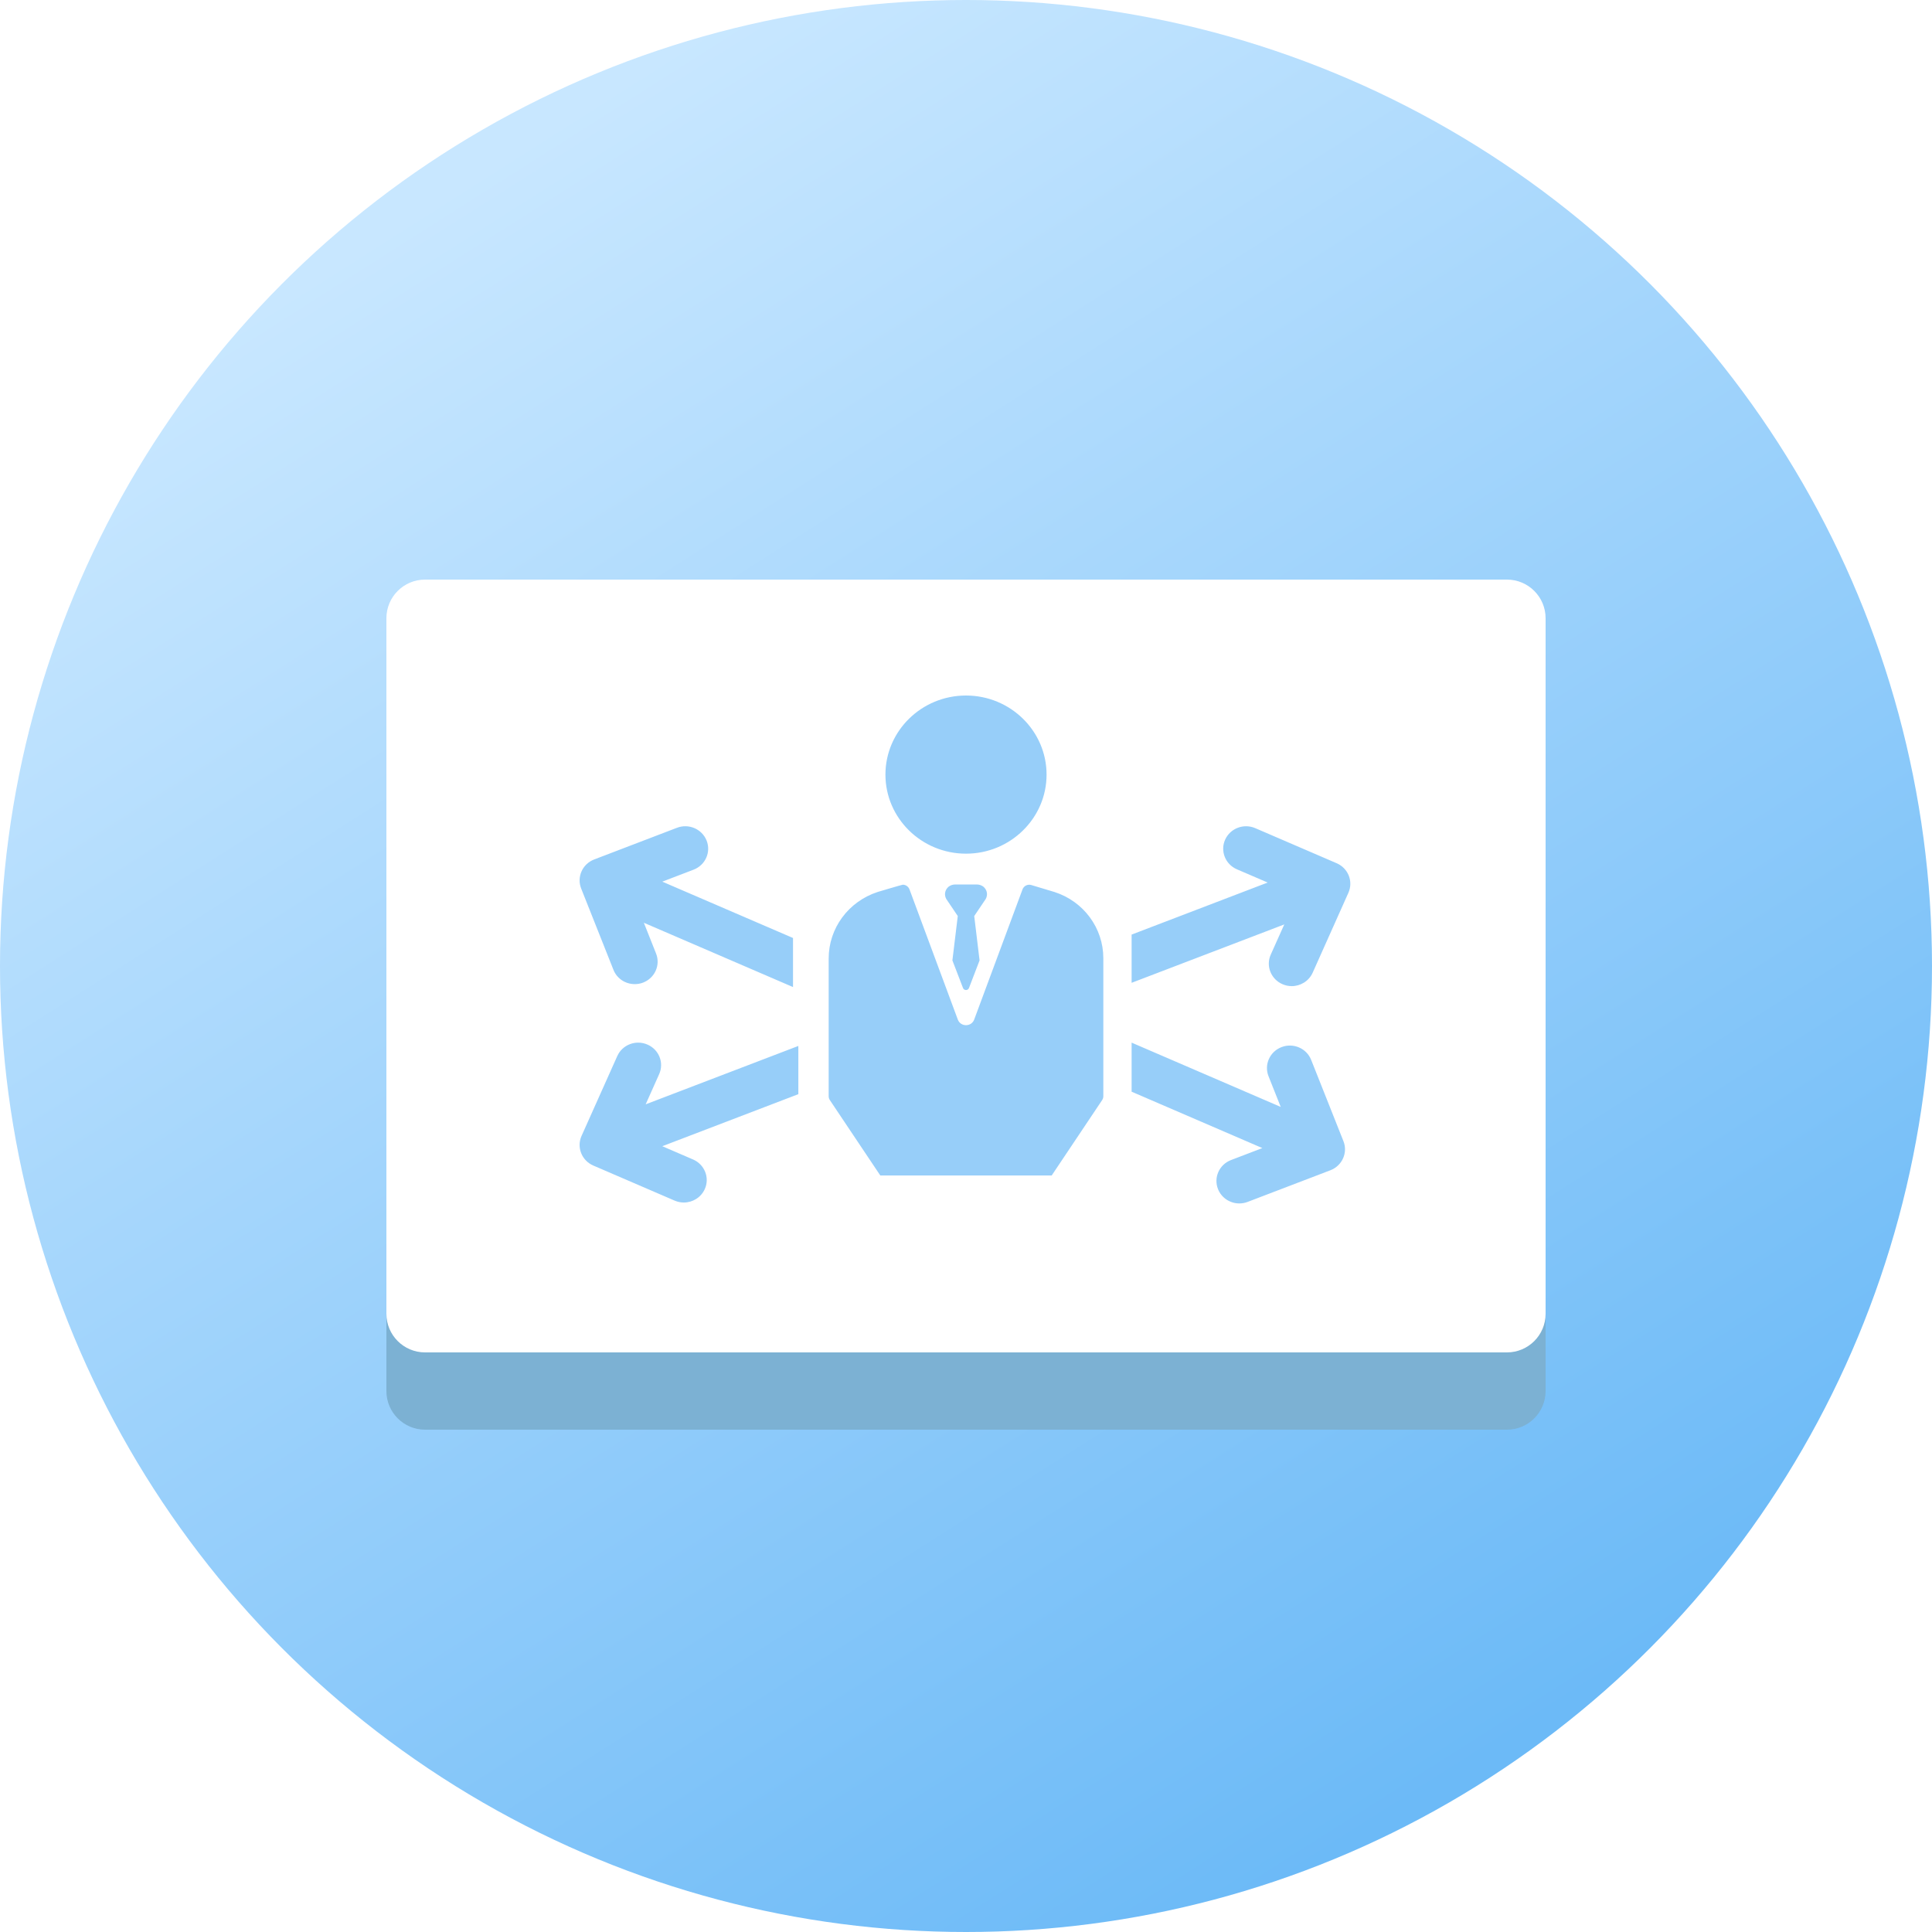
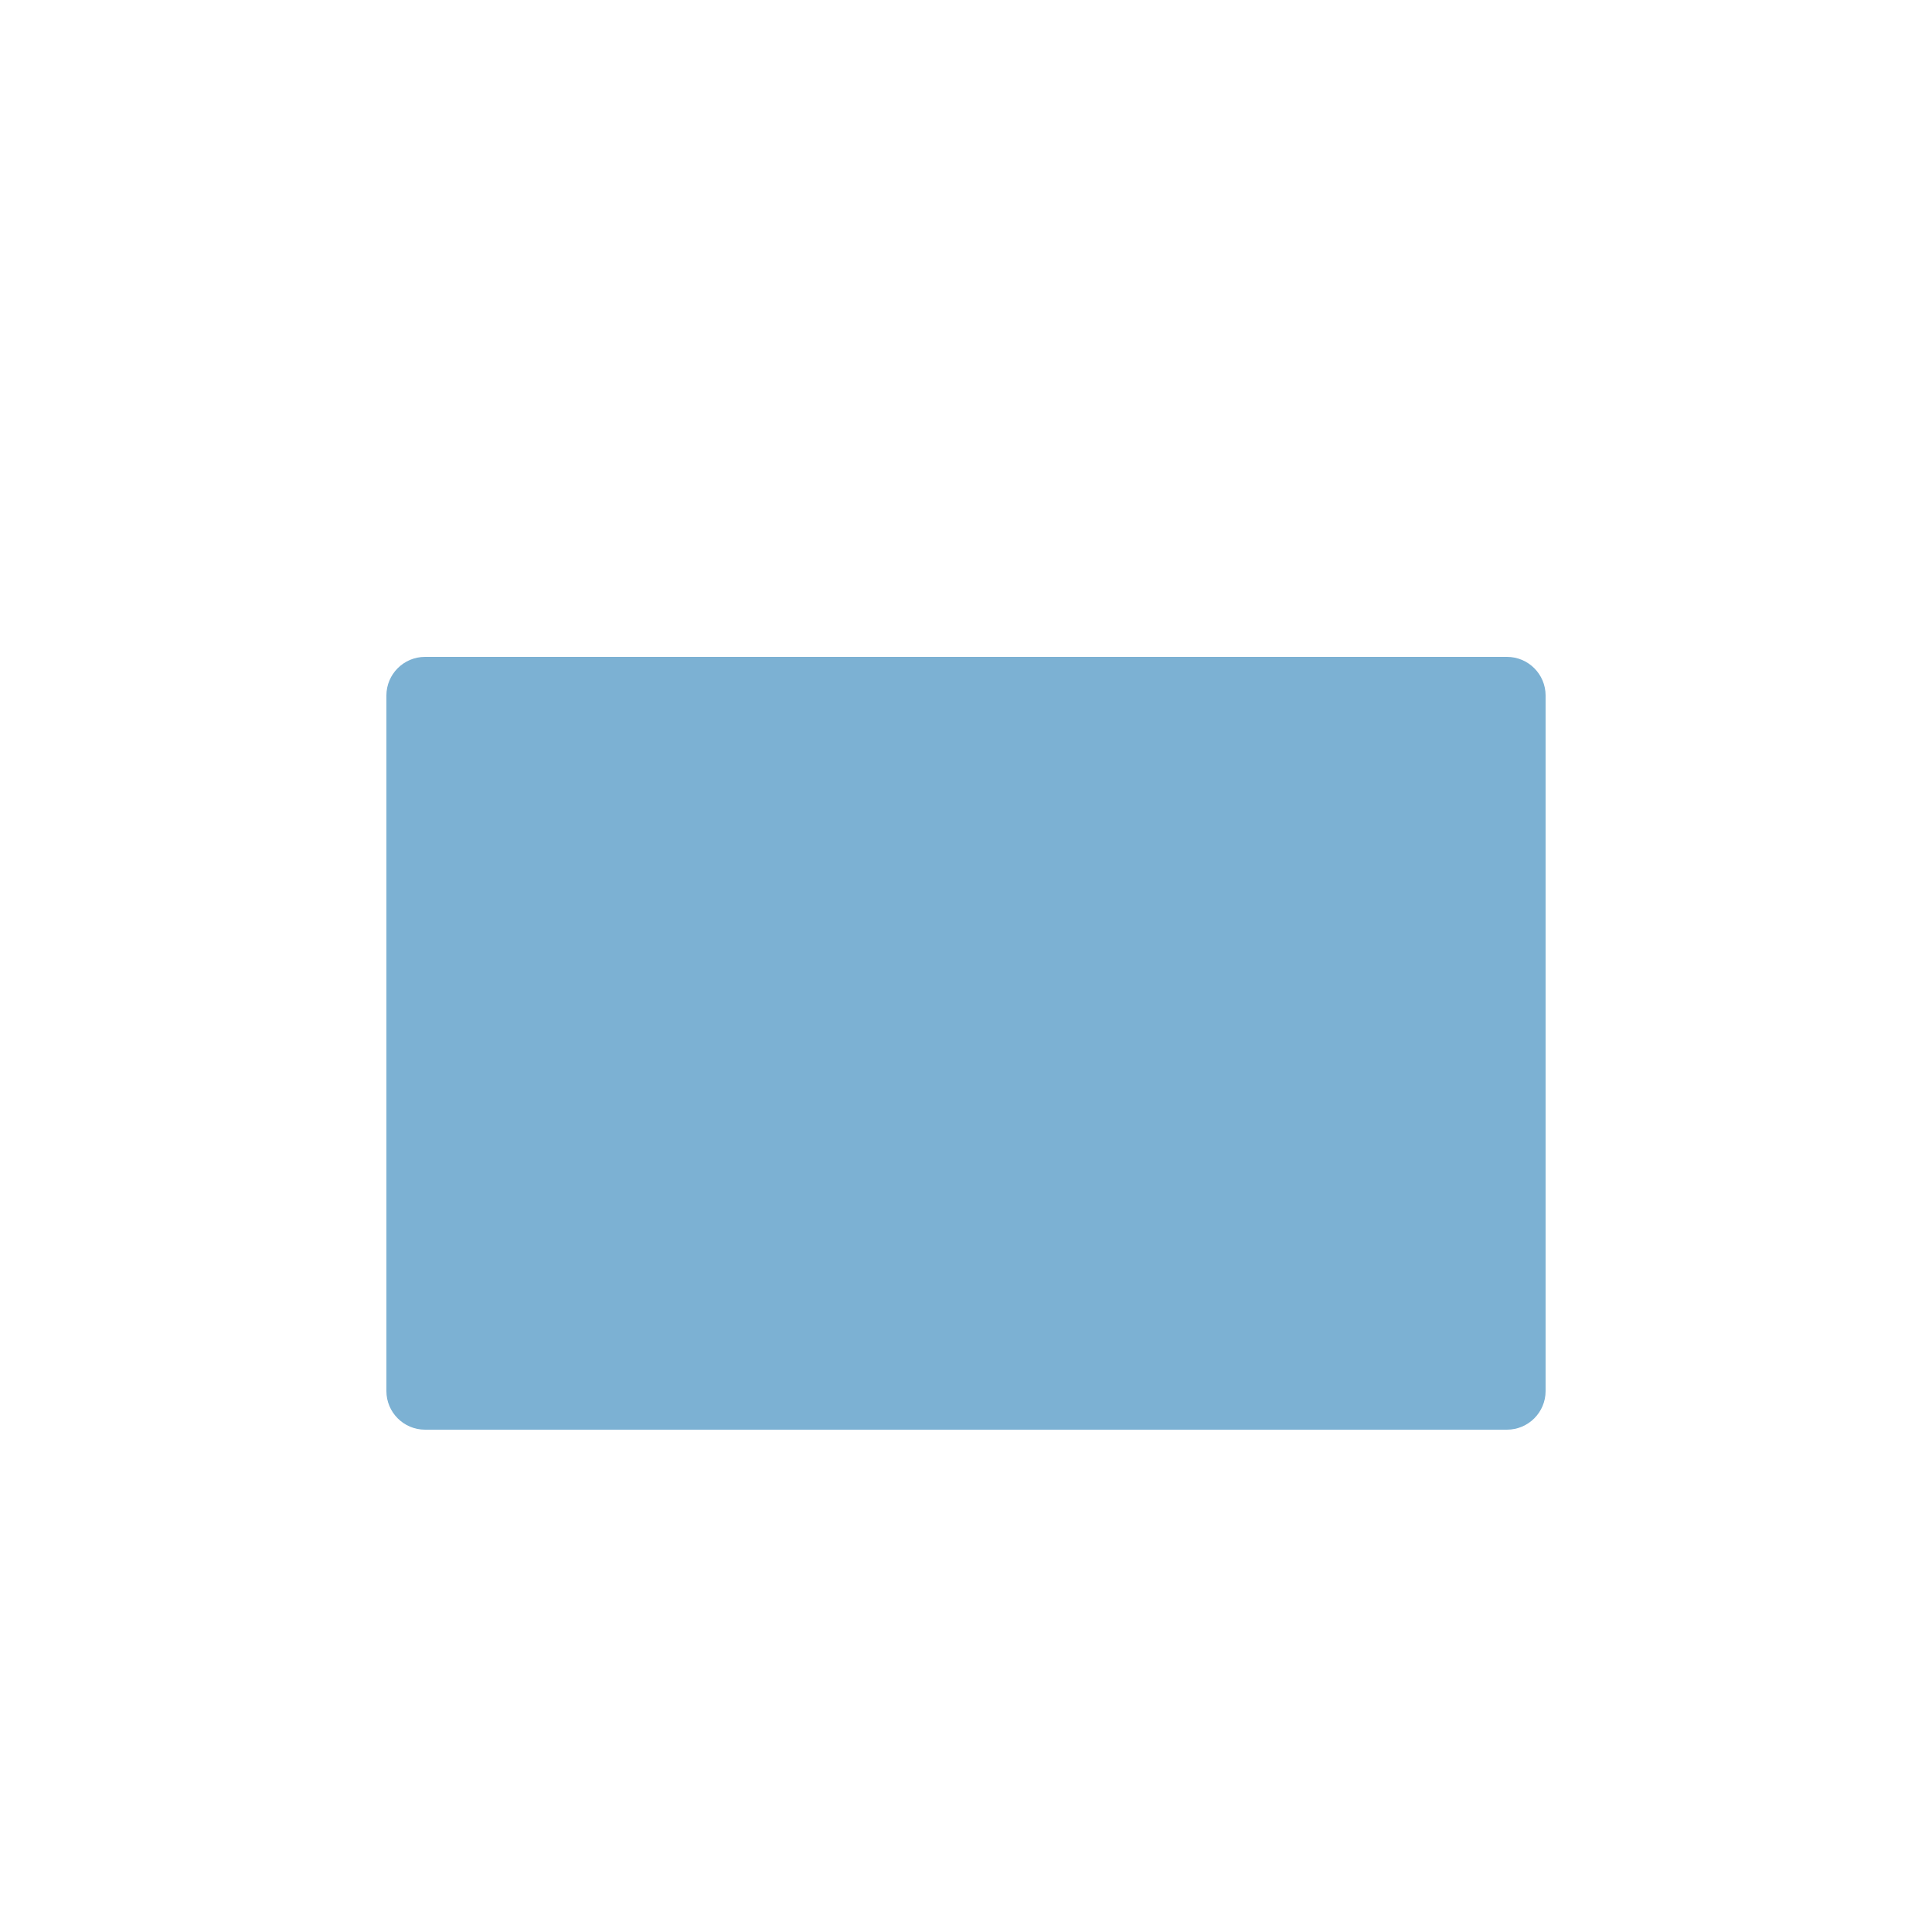
<svg xmlns="http://www.w3.org/2000/svg" width="50" height="50" viewBox="0 0 50 50" fill="none">
-   <circle cx="25" cy="25" r="25" fill="url(#paint0_linear_1061_11799)" />
  <g filter="url(#filter0_f_1061_11799)">
    <path fill-rule="evenodd" clip-rule="evenodd" d="M10 18C10 17.448 10.448 17 11 17H39C39.552 17 40 17.448 40 18V36C40 36.552 39.552 37 39 37H11C10.448 37 10 36.552 10 36V18Z" fill="#7CB1D3" />
  </g>
-   <path fill-rule="evenodd" clip-rule="evenodd" d="M10 16C10 15.448 10.448 15 11 15H39C39.552 15 40 15.448 40 16V34C40 34.552 39.552 35 39 35H11C10.448 35 10 34.552 10 34V16Z" fill="white" />
-   <path opacity="0.7" fill-rule="evenodd" clip-rule="evenodd" d="M25 22.093C26.15 22.093 27.085 21.175 27.085 20.047C27.085 18.918 26.15 18 25 18C23.85 18 22.915 18.918 22.915 20.047C22.915 21.175 23.85 22.093 25 22.093ZM28.554 24.797C28.554 24.018 28.044 23.327 27.29 23.085L26.691 22.905C26.598 22.876 26.497 22.925 26.463 23.016L25.212 26.386C25.14 26.58 24.86 26.58 24.788 26.386L23.537 23.016C23.509 22.943 23.439 22.896 23.363 22.896C23.345 22.896 22.714 23.084 22.714 23.084C21.954 23.332 21.446 24.024 21.446 24.806V28.371C21.446 28.407 21.457 28.441 21.477 28.471L22.782 30.421H27.218L28.523 28.471C28.543 28.441 28.554 28.407 28.554 28.371V24.797ZM16.755 27.033C17.055 27.162 17.191 27.505 17.059 27.799L16.71 28.58L20.661 27.069V28.317L17.14 29.664L17.936 30.007C18.235 30.136 18.372 30.479 18.24 30.773C18.142 30.991 17.925 31.121 17.697 31.121C17.618 31.121 17.537 31.105 17.46 31.072L15.354 30.164C15.055 30.035 14.919 29.692 15.05 29.398L15.975 27.331C16.106 27.037 16.455 26.903 16.755 27.033ZM17.95 22.507C18.255 22.39 18.406 22.053 18.287 21.754C18.168 21.455 17.825 21.306 17.52 21.423L15.377 22.243C15.073 22.359 14.922 22.697 15.041 22.996L15.876 25.099C15.967 25.329 16.19 25.469 16.427 25.469C16.499 25.469 16.572 25.457 16.642 25.43C16.947 25.313 17.098 24.976 16.979 24.677L16.663 23.881L20.523 25.545V24.275L17.14 22.817L17.95 22.507ZM33.166 27.099C33.471 26.982 33.814 27.13 33.933 27.43L34.768 29.533C34.887 29.832 34.736 30.169 34.431 30.286L32.289 31.105C32.218 31.132 32.145 31.145 32.074 31.145C31.837 31.145 31.613 31.004 31.522 30.774C31.403 30.475 31.554 30.138 31.859 30.022L32.669 29.712L29.286 28.253V26.983L33.145 28.647L32.829 27.852C32.711 27.553 32.861 27.216 33.166 27.099ZM34.592 22.34L32.487 21.433C32.187 21.303 31.838 21.437 31.706 21.731C31.575 22.025 31.711 22.368 32.01 22.497L32.807 22.84L29.286 24.187V25.435L33.237 23.924L32.887 24.705C32.755 24.999 32.892 25.342 33.191 25.471C33.269 25.505 33.349 25.521 33.429 25.521C33.657 25.521 33.874 25.391 33.972 25.173L34.896 23.106C35.028 22.812 34.892 22.469 34.592 22.34ZM25.277 22.89C25.352 22.89 25.425 22.917 25.475 22.971C25.553 23.054 25.564 23.174 25.509 23.268L25.213 23.707L25.351 24.855L25.078 25.568C25.052 25.64 24.948 25.64 24.922 25.568L24.648 24.855L24.787 23.707L24.491 23.268C24.436 23.174 24.447 23.054 24.525 22.971C24.575 22.917 24.648 22.89 24.723 22.89H25.277Z" fill="#6CBAF7" />
  <defs>
    <filter id="filter0_f_1061_11799" x="7.282" y="14.282" width="35.437" height="25.437" filterUnits="userSpaceOnUse" color-interpolation-filters="sRGB">
      <feFlood flood-opacity="0" result="BackgroundImageFix" />
      <feBlend mode="normal" in="SourceGraphic" in2="BackgroundImageFix" result="shape" />
      <feGaussianBlur stdDeviation="1.359" result="effect1_foregroundBlur_1061_11799" />
    </filter>
    <linearGradient id="paint0_linear_1061_11799" x1="58.264" y1="32.889" x2="32.176" y2="-8.162" gradientUnits="userSpaceOnUse">
      <stop stop-color="#6CBAF7" />
      <stop offset="1" stop-color="#C8E7FF" />
    </linearGradient>
  </defs>
</svg>